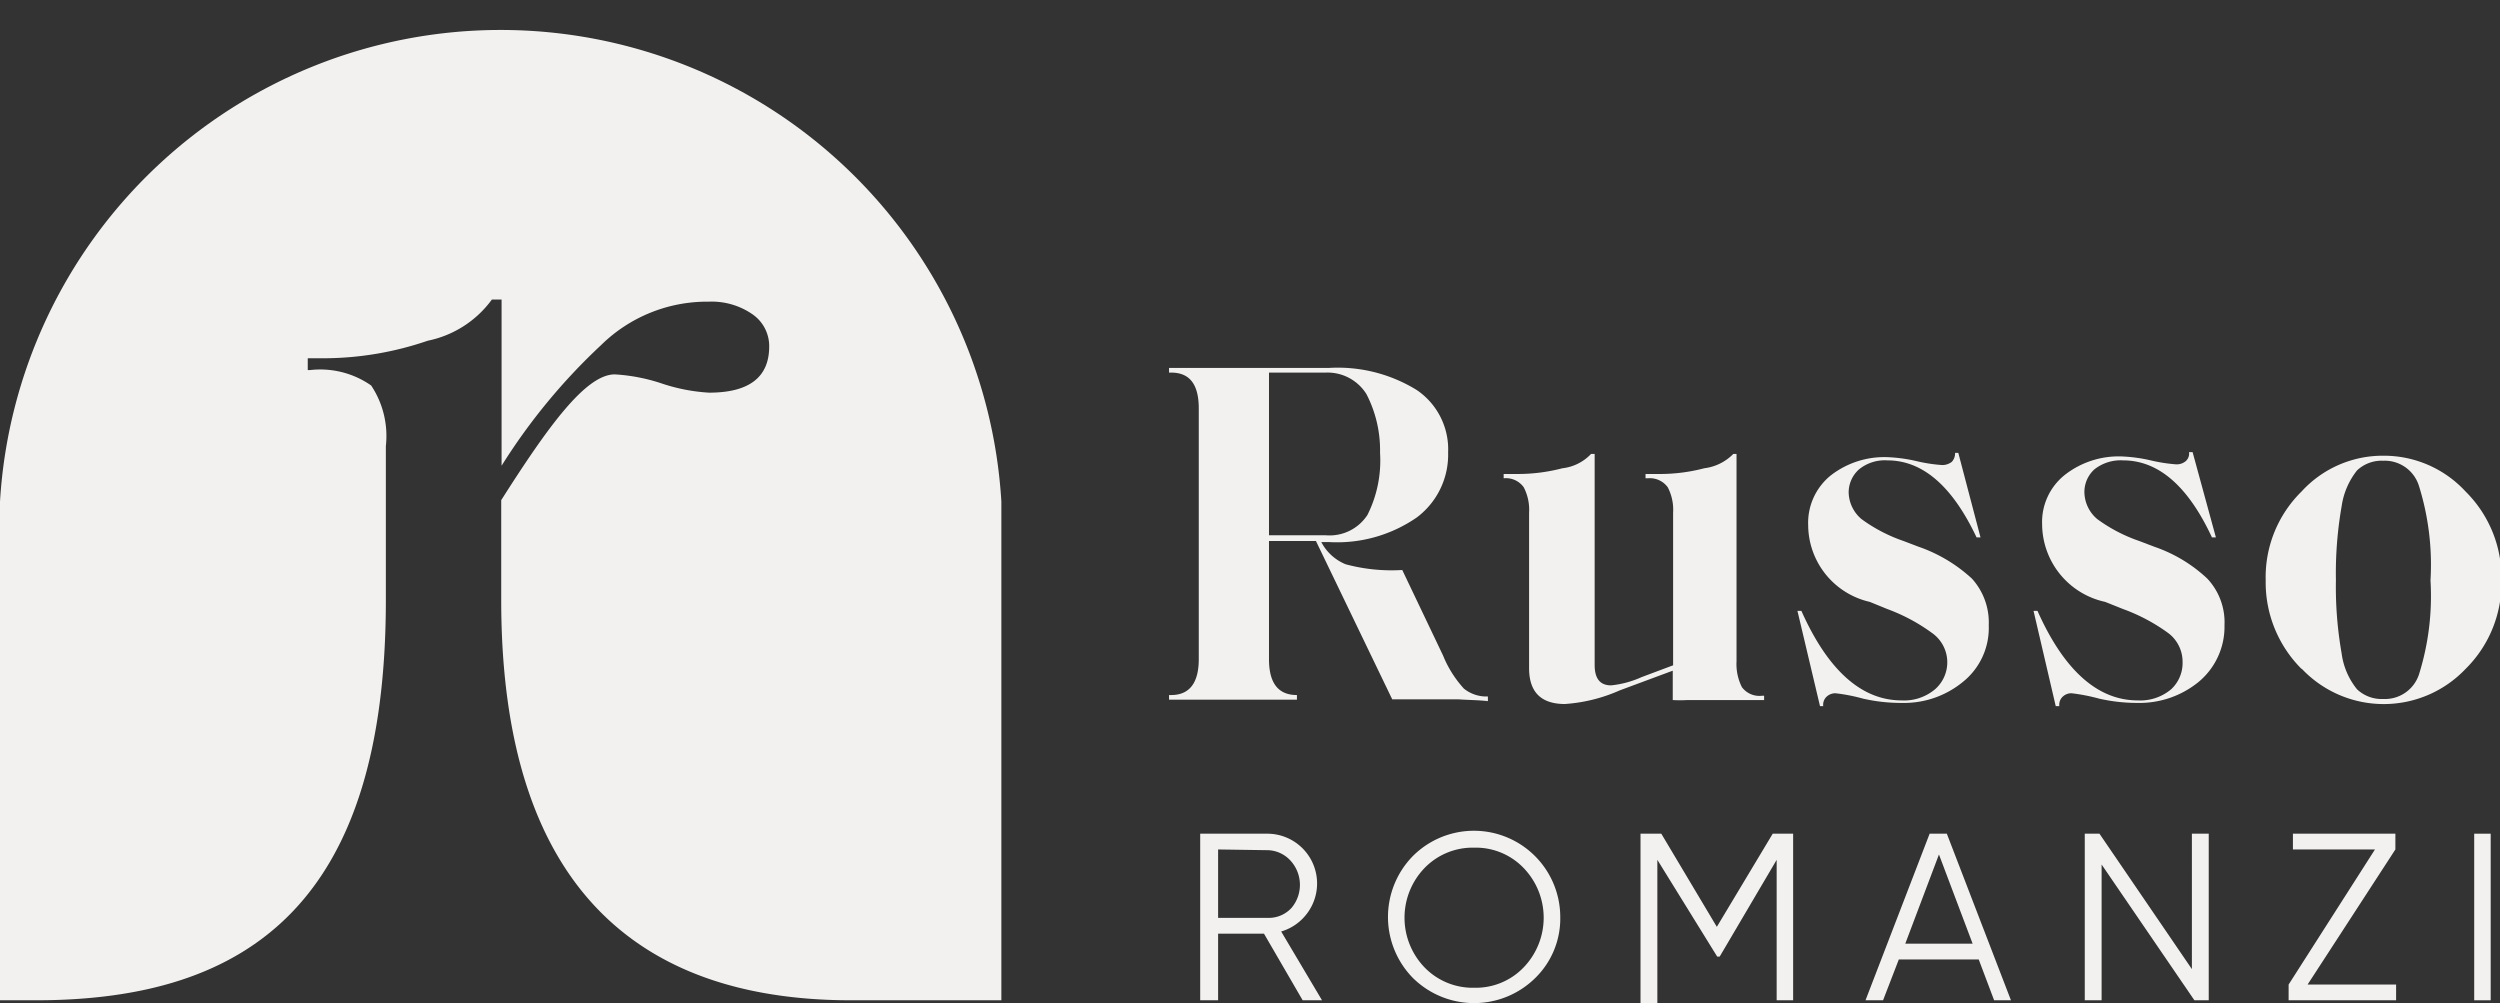
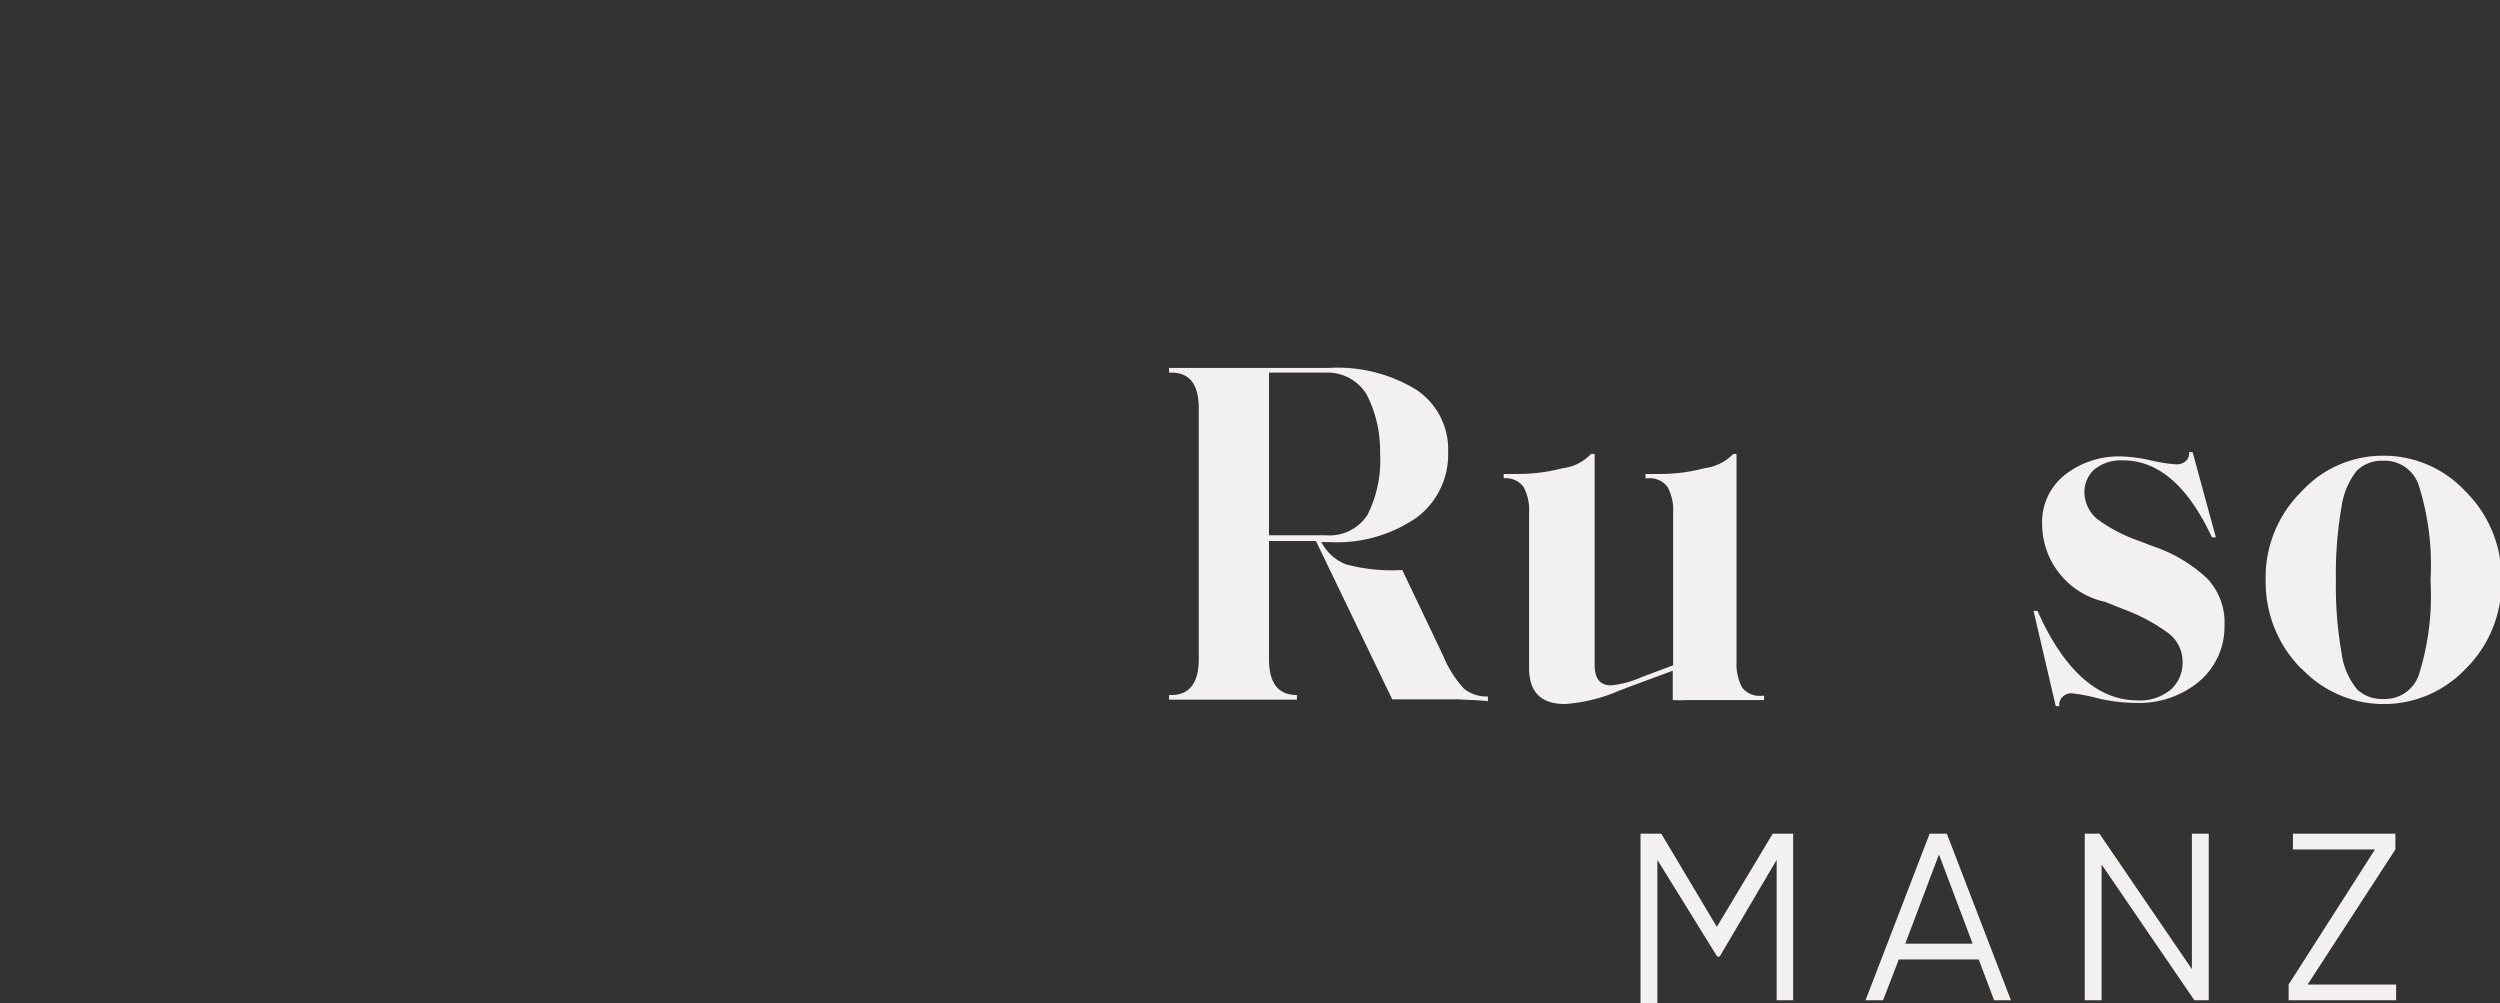
<svg xmlns="http://www.w3.org/2000/svg" viewBox="0 0 69.78 28">
  <rect x="0" y="0" width="69.78" height="28" fill="#333333" stroke="none" />
  <g id="Livello_2" data-name="Livello 2">
    <g id="Livello_1-2" data-name="Livello 1">
-       <path d="M0,27.92H1c6,0,9.77-2.79,9.77-11.17v-4.3a2.54,2.54,0,0,0-.41-1.69,2.48,2.48,0,0,0-1.71-.43H8.59V10h.47a9,9,0,0,0,2.88-.49,2.94,2.94,0,0,0,1.79-1.15H14V13a16.79,16.79,0,0,1,2.78-3.37,4.22,4.22,0,0,1,3-1.21A2,2,0,0,1,21,8.77a1.08,1.08,0,0,1,.47.9q0,1.29-1.68,1.29a5.06,5.06,0,0,1-1.3-.25,5.05,5.05,0,0,0-1.33-.26c-.81,0-1.86,1.45-3.17,3.51v2.79c0,8.38,4.19,11.17,9.77,11.17h4.19V14h0A14,14,0,0,0,0,14Z" style="fill:#F2F1F0" />
      <path d="M40.71,19.52l-.62,0-.56,0c-.26,0-.49,0-.67,0L36.73,15.1H35.42v3.3c0,.67.26,1,.78,1h0v.13h-.55c-.13,0-.33,0-.6,0l-.63,0-.63,0c-.27,0-.48,0-.61,0h-.55v-.13h.06c.51,0,.77-.34.77-1v-7c0-.68-.26-1-.77-1h-.06v-.13h4.46a4.19,4.19,0,0,1,2.46.62,2,2,0,0,1,.87,1.74,2.19,2.19,0,0,1-.87,1.81,3.91,3.91,0,0,1-2.46.69h-.21a1.34,1.34,0,0,0,.68.62,4.93,4.93,0,0,0,1.58.16l1.14,2.39a3.09,3.09,0,0,0,.58.92,1,1,0,0,0,.67.22v.13C41.27,19.54,41,19.54,40.71,19.52ZM38.14,11A1.28,1.28,0,0,0,37,10.4H35.42v4.54H37a1.26,1.26,0,0,0,1.17-.57,3.39,3.39,0,0,0,.35-1.73A3.41,3.41,0,0,0,38.14,11Z" style="fill:#F2F1F0" />
      <path d="M48.78,19.54c-.15,0-.35,0-.6,0l-.61,0-.47,0a3.51,3.51,0,0,1-.41,0v-.82l-1.48.55a4.51,4.51,0,0,1-1.53.38q-1,0-1-1V14.31a1.36,1.36,0,0,0-.15-.71.61.61,0,0,0-.56-.25h0v-.12h.42a4.93,4.93,0,0,0,1.22-.16,1.3,1.3,0,0,0,.8-.4h.1v5.89c0,.38.15.57.46.57a2.75,2.75,0,0,0,.85-.23l.88-.33V14.31a1.36,1.36,0,0,0-.15-.71.62.62,0,0,0-.56-.25h-.06v-.12h.42a4.87,4.87,0,0,0,1.22-.16,1.37,1.37,0,0,0,.81-.4h.09v5.79a1.43,1.43,0,0,0,.15.72.61.61,0,0,0,.56.24h.06v.12Z" style="fill:#F2F1F0" />
-       <path d="M52,19.5a5,5,0,0,0-.77-.15.36.36,0,0,0-.26.11.31.31,0,0,0-.08.25h-.09l-.63-2.66.11,0c.74,1.66,1.68,2.5,2.8,2.5a1.34,1.34,0,0,0,.93-.31,1,1,0,0,0-.08-1.57A5.09,5.09,0,0,0,52.68,17l-.49-.2a2.21,2.21,0,0,1-1.72-2.14,1.7,1.7,0,0,1,.63-1.39,2.44,2.44,0,0,1,1.58-.51,4.34,4.34,0,0,1,.81.11,4.41,4.41,0,0,0,.71.11.43.43,0,0,0,.28-.09.35.35,0,0,0,.09-.25l.09,0L55.28,15l-.11,0c-.68-1.44-1.51-2.15-2.49-2.15a1.14,1.14,0,0,0-.79.25.86.86,0,0,0-.29.65,1,1,0,0,0,.36.74,4.39,4.39,0,0,0,1.17.61l.42.16a4.24,4.24,0,0,1,1.49.89,1.82,1.82,0,0,1,.47,1.3,1.93,1.93,0,0,1-.73,1.59,2.59,2.59,0,0,1-1.69.58A4.78,4.78,0,0,1,52,19.5Z" style="fill:#F2F1F0" />
      <path d="M58.59,19.5a5.23,5.23,0,0,0-.77-.15.35.35,0,0,0-.26.11.31.31,0,0,0-.08.25h-.1l-.62-2.66.11,0c.74,1.66,1.68,2.5,2.8,2.5a1.34,1.34,0,0,0,.93-.31,1,1,0,0,0,.32-.77,1,1,0,0,0-.4-.8A5.09,5.09,0,0,0,59.26,17l-.5-.2A2.23,2.23,0,0,1,57,14.64a1.68,1.68,0,0,1,.64-1.39,2.44,2.44,0,0,1,1.58-.51,4.34,4.34,0,0,1,.81.11,4.51,4.51,0,0,0,.7.11.39.39,0,0,0,.28-.09.28.28,0,0,0,.09-.25l.1,0L61.85,15l-.11,0c-.67-1.44-1.5-2.15-2.48-2.15a1.18,1.18,0,0,0-.8.25.85.85,0,0,0-.28.65,1,1,0,0,0,.36.74,4.39,4.39,0,0,0,1.17.61l.42.16a4.09,4.09,0,0,1,1.48.89,1.78,1.78,0,0,1,.48,1.3,2,2,0,0,1-.73,1.59,2.61,2.61,0,0,1-1.69.58A4.78,4.78,0,0,1,58.59,19.5Z" style="fill:#F2F1F0" />
      <path d="M64.24,18.67a3.41,3.41,0,0,1-1-2.47,3.35,3.35,0,0,1,1-2.48,3.07,3.07,0,0,1,2.29-1,3.1,3.1,0,0,1,2.29,1,3.38,3.38,0,0,1,1,2.48,3.37,3.37,0,0,1-1,2.47,3.15,3.15,0,0,1-4.57,0Zm3.28.15a7.3,7.3,0,0,0,.32-2.62,7.37,7.37,0,0,0-.32-2.63,1,1,0,0,0-1-.71,1,1,0,0,0-.73.27,2.08,2.08,0,0,0-.43,1,10.85,10.85,0,0,0-.16,2.06,10.73,10.73,0,0,0,.16,2.05,2,2,0,0,0,.43,1,1,1,0,0,0,.73.27A1,1,0,0,0,67.52,18.82Z" style="fill:#F2F1F0" />
-       <path d="M36.36,27.92l-1.08-1.86H34v1.86H33.5V23.27h1.87a1.39,1.39,0,0,1,1.11,2.23,1.39,1.39,0,0,1-.72.5l1.14,1.92ZM34,23.71v1.91h1.4a.86.86,0,0,0,.65-.28A1,1,0,0,0,36,24a.89.89,0,0,0-.65-.27Z" style="fill:#F2F1F0" />
-       <path d="M42.85,27.3a2.43,2.43,0,0,1-3.41,0,2.43,2.43,0,0,1,0-3.41,2.41,2.41,0,0,1,4.11,1.7A2.32,2.32,0,0,1,42.85,27.3ZM39.76,27a1.87,1.87,0,0,0,1.39.57A1.85,1.85,0,0,0,42.53,27a2,2,0,0,0,0-2.77,1.85,1.85,0,0,0-1.38-.57,1.87,1.87,0,0,0-1.39.57,2,2,0,0,0,0,2.77Z" style="fill:#F2F1F0" />
      <path d="M50.05,23.27v4.65h-.46V24L48,26.7h-.07L46.26,24v4h-.47V23.27h.58l1.55,2.6,1.56-2.6Z" style="fill:#F2F1F0" />
      <path d="M55.66,27.92l-.43-1.14H53l-.44,1.14h-.49l1.79-4.65h.48l1.79,4.65Zm-2.48-1.58h1.88l-.94-2.49Z" style="fill:#F2F1F0" />
      <path d="M61.18,23.27h.47v4.65h-.4l-2.59-3.79v3.79h-.47V23.27h.41l2.58,3.78V23.27Z" style="fill:#F2F1F0" />
      <path d="M64.41,27.48h2.47v.44h-3v-.44l2.41-3.77H64v-.44h2.86v.44Z" style="fill:#F2F1F0" />
-       <path d="M69.06,23.27h.46v4.65h-.46Z" style="fill:#F2F1F0" />
    </g>
  </g>
</svg>